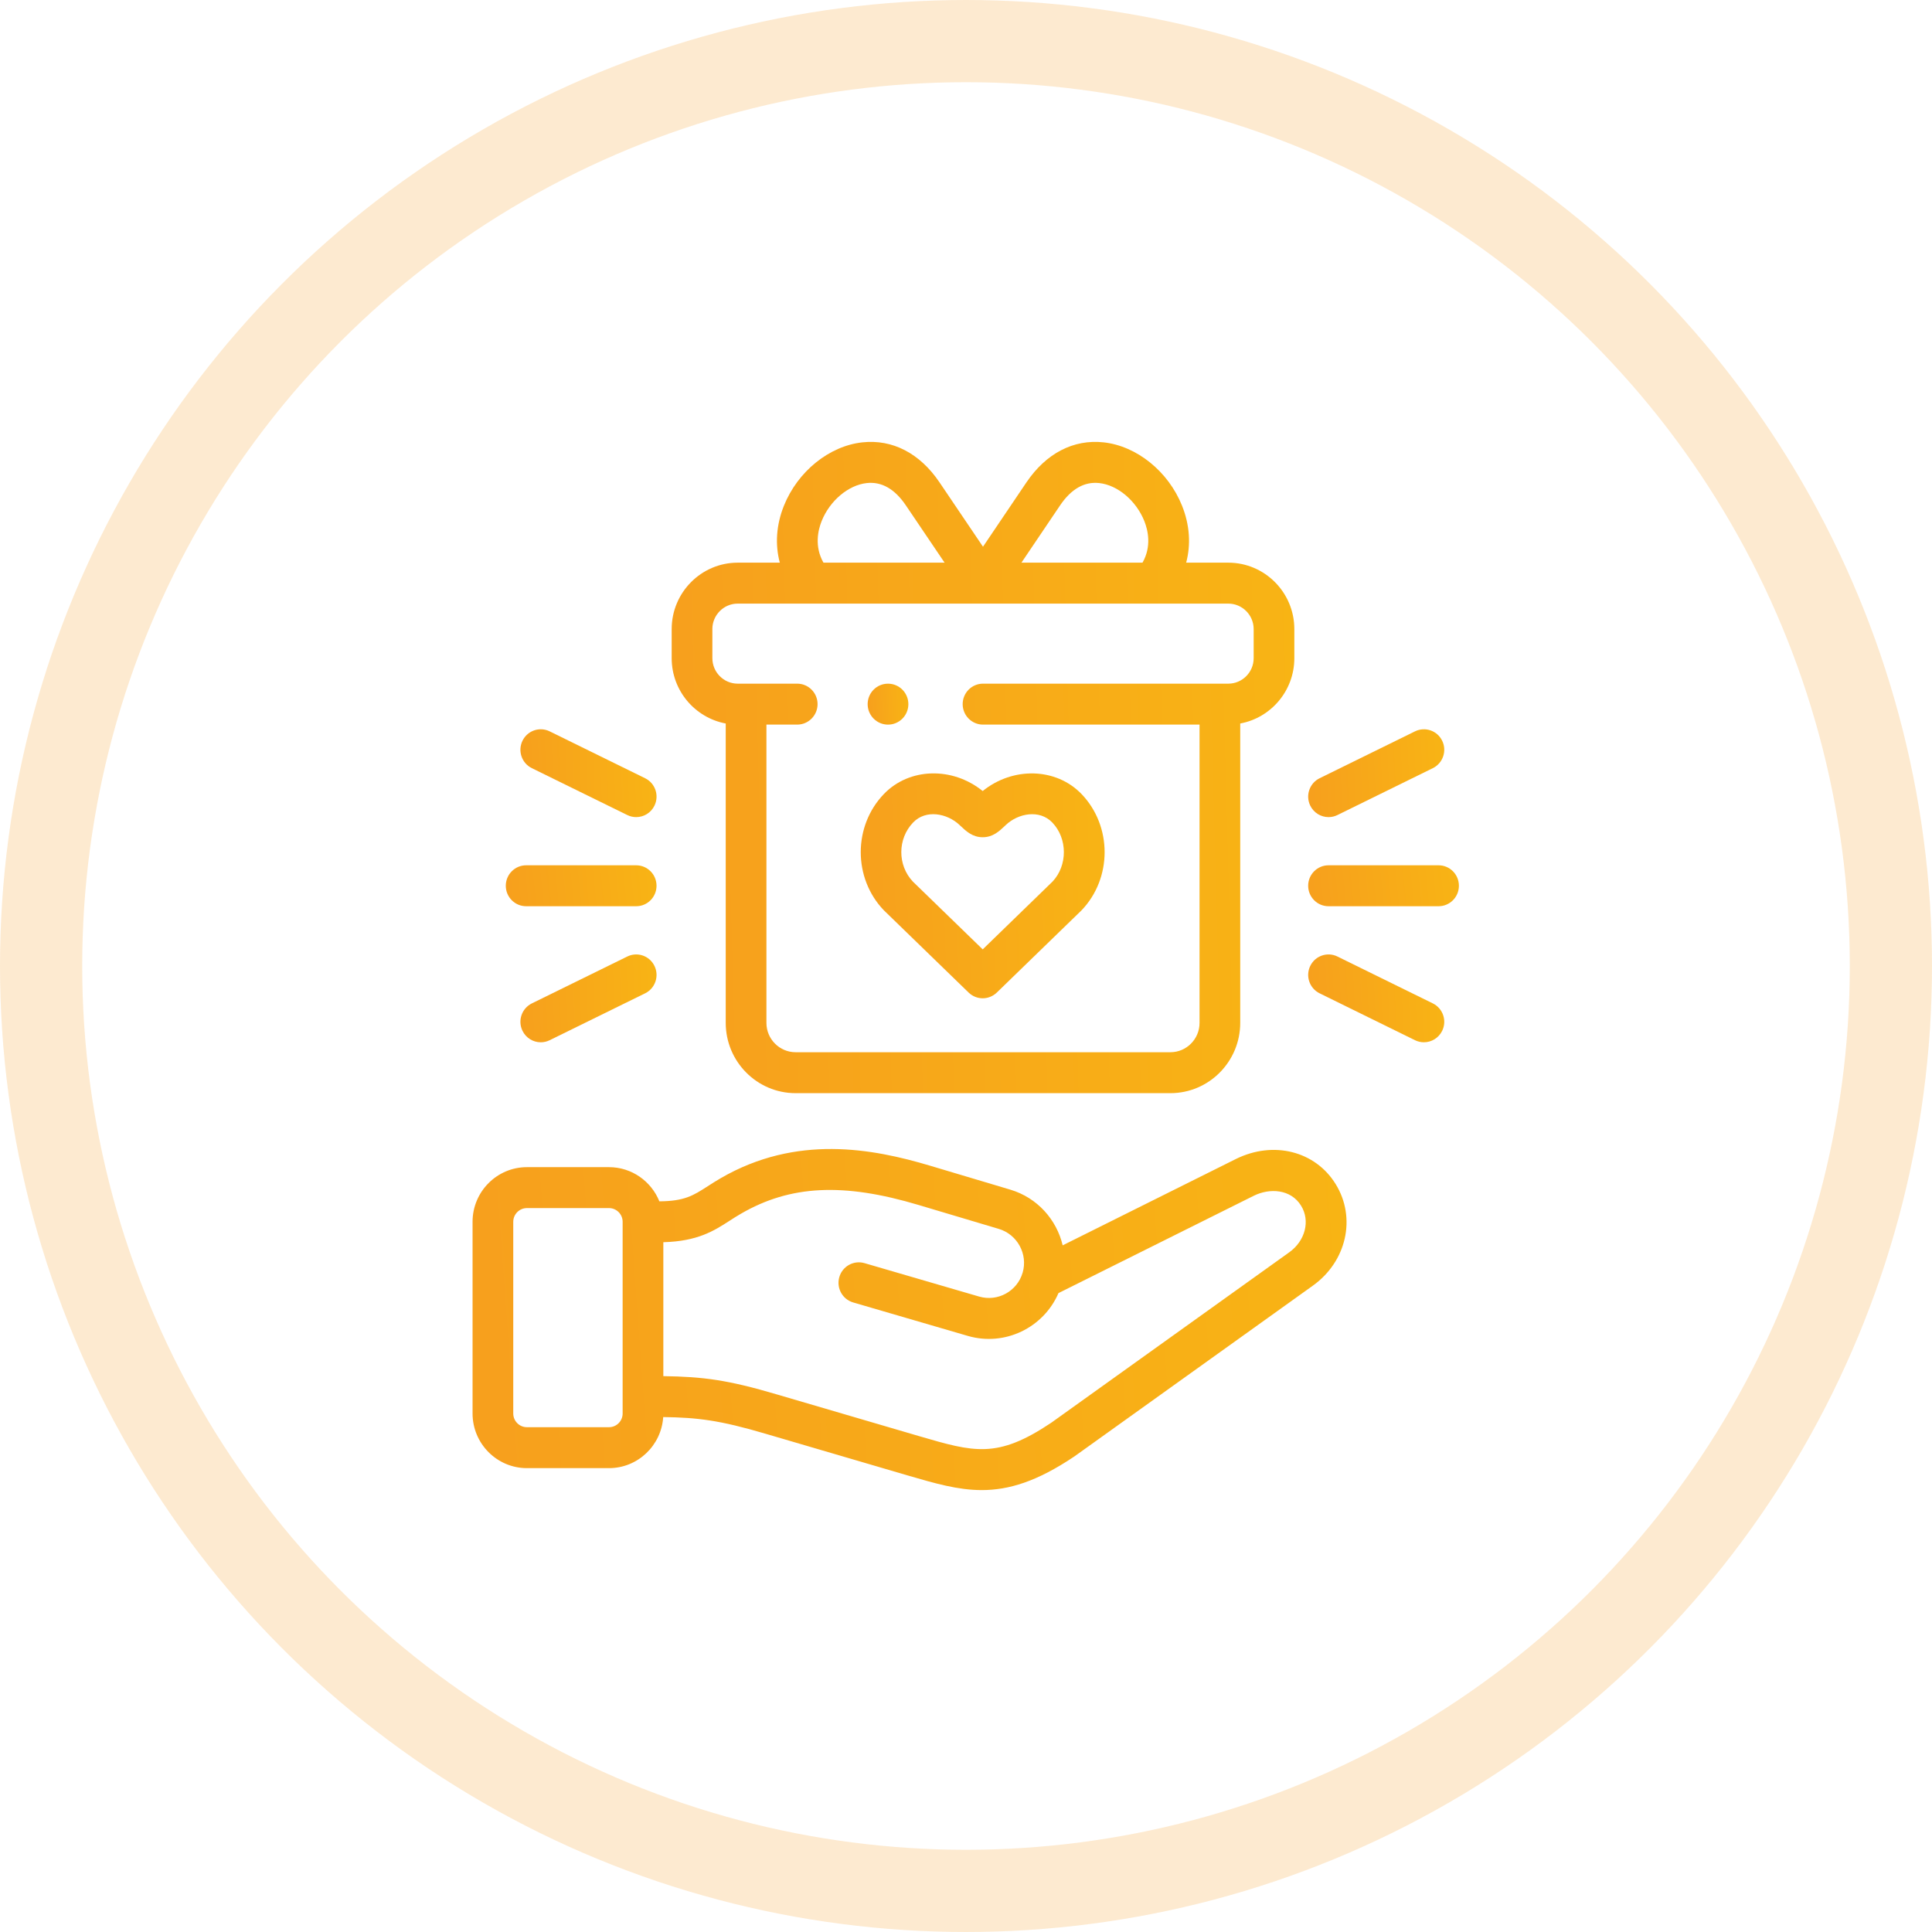
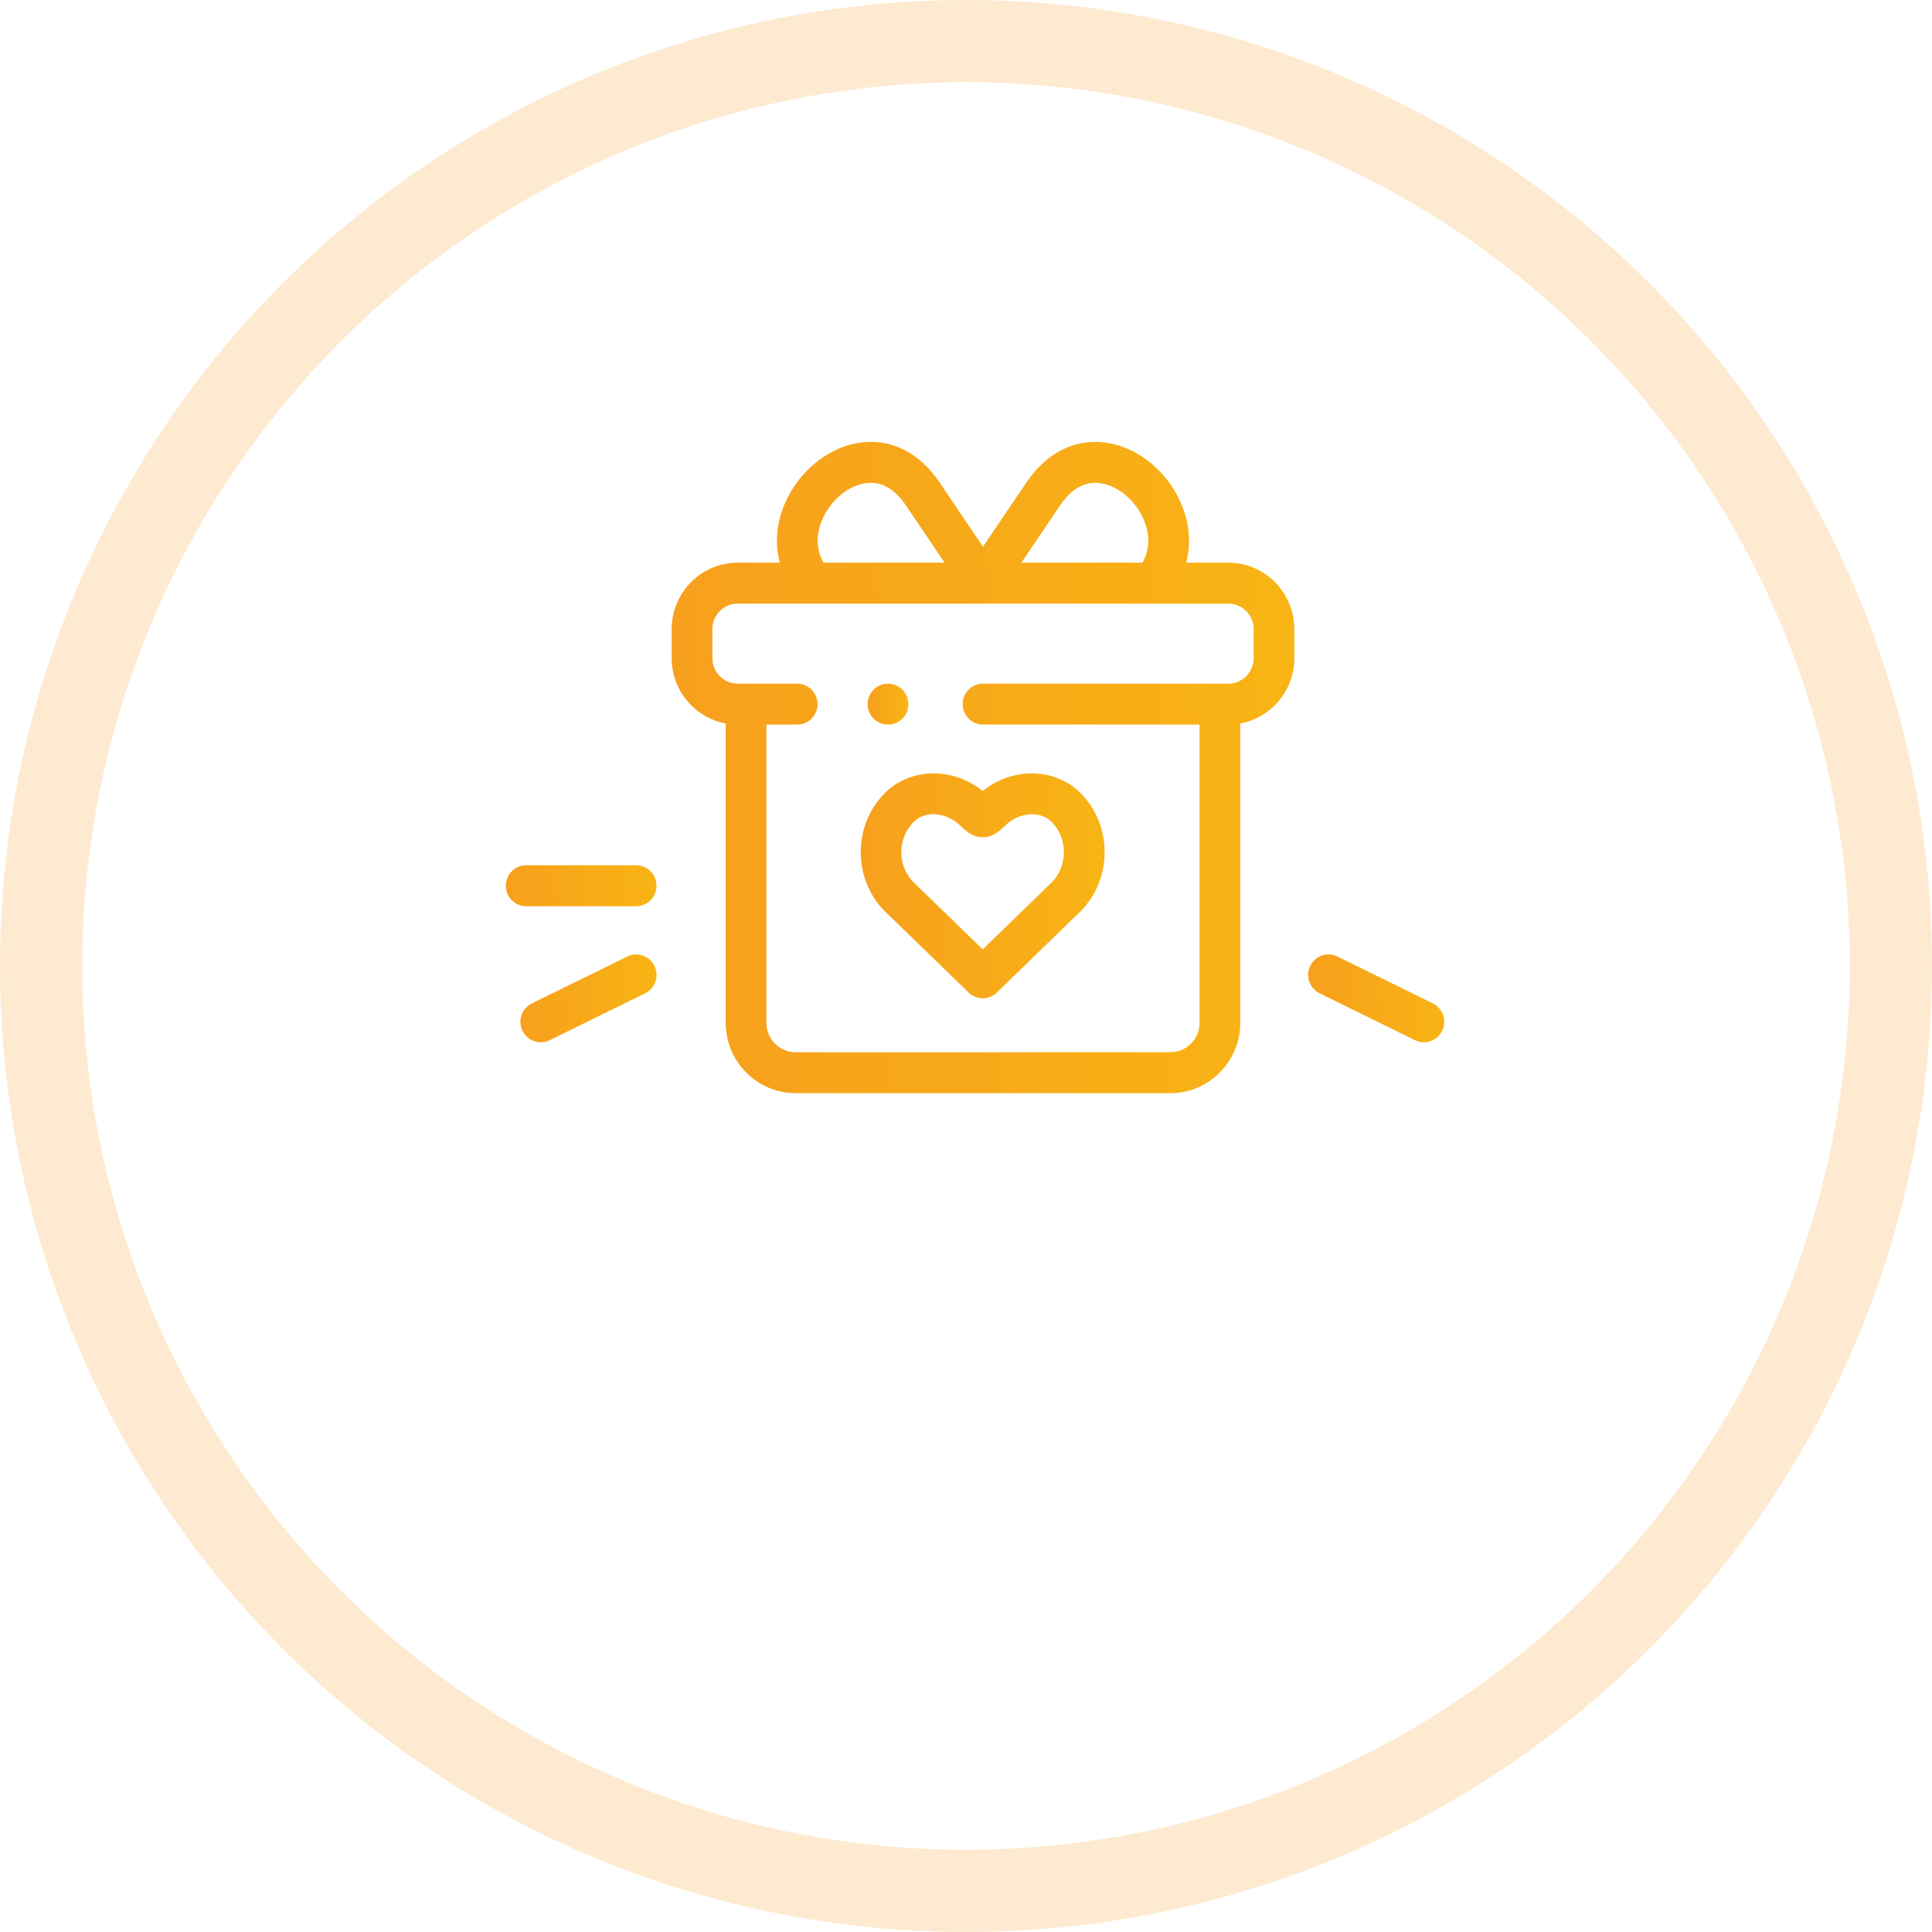
<svg xmlns="http://www.w3.org/2000/svg" width="94" height="94" viewBox="0 0 94 94" fill="none">
  <circle cx="47" cy="47" r="45" stroke="#F59916" stroke-opacity="0.2" stroke-width="4" stroke-linecap="round" />
-   <path d="M60.124 56.394L51.704 60.591C51.407 59.338 50.469 58.273 49.157 57.882L45.258 56.718C42.447 55.877 38.748 55.187 35.062 57.326C34.828 57.461 34.619 57.596 34.434 57.715C33.733 58.167 33.304 58.442 32.081 58.45C31.688 57.476 30.738 56.787 29.631 56.787H25.636C24.178 56.787 22.992 57.98 22.992 59.446V68.772C22.992 70.238 24.178 71.431 25.636 71.431H29.631C31.03 71.431 32.178 70.332 32.268 68.946C33.922 68.969 35.006 69.095 37.251 69.759C38.486 70.125 43.763 71.669 44.165 71.787C45.491 72.174 46.606 72.499 47.767 72.499C49.079 72.499 50.451 72.084 52.255 70.874C52.263 70.869 52.271 70.863 52.28 70.857L63.874 62.554C65.519 61.378 65.998 59.254 64.988 57.615C63.995 55.999 61.95 55.486 60.124 56.394ZM30.294 68.772C30.294 69.14 29.997 69.439 29.631 69.439H25.636C25.27 69.439 24.972 69.14 24.972 68.772V59.446C24.972 59.079 25.27 58.779 25.636 58.779H29.631C29.997 58.779 30.294 59.079 30.294 59.446L30.294 68.772ZM62.727 60.93L51.144 69.225C48.518 70.983 47.404 70.658 44.716 69.873C44.309 69.755 39.044 68.213 37.81 67.848C35.403 67.136 34.214 66.983 32.274 66.955V60.439C33.949 60.393 34.738 59.885 35.502 59.392C35.676 59.28 35.855 59.164 36.049 59.053C38.449 57.66 41.034 57.533 44.695 58.628L48.595 59.791C49.497 60.06 50.018 61.014 49.757 61.918C49.756 61.919 49.756 61.921 49.755 61.922C49.492 62.826 48.542 63.347 47.638 63.083L42.062 61.457C41.537 61.304 40.988 61.608 40.836 62.136C40.684 62.665 40.986 63.217 41.511 63.37L47.087 64.997C48.888 65.522 50.773 64.6 51.499 62.915L61.002 58.179C61.765 57.8 62.801 57.844 63.304 58.664C63.757 59.397 63.508 60.371 62.727 60.93Z" fill="url(#paint0_linear_550_71)" />
  <path d="M43.027 44.313L47.126 48.291C47.318 48.477 47.565 48.571 47.813 48.571C48.06 48.571 48.308 48.477 48.5 48.291L52.599 44.313C52.607 44.305 52.616 44.296 52.624 44.288C54.118 42.73 54.118 40.194 52.623 38.635C51.382 37.344 49.28 37.299 47.812 38.487C46.343 37.297 44.241 37.343 43.002 38.635C41.505 40.194 41.505 42.73 43.002 44.289C43.01 44.297 43.019 44.305 43.027 44.313ZM44.426 40.019C45.05 39.368 46.082 39.572 46.68 40.134L46.719 40.171C47.013 40.448 47.318 40.735 47.812 40.735C48.309 40.735 48.613 40.447 48.907 40.169L48.943 40.134C49.541 39.572 50.574 39.369 51.199 40.019C51.945 40.797 51.949 42.109 51.21 42.893L47.813 46.191L44.415 42.893C43.661 42.096 43.665 40.811 44.426 40.019Z" fill="url(#paint1_linear_550_71)" />
  <path d="M25.599 44.092H30.953C31.5 44.092 31.943 43.646 31.943 43.096C31.943 42.546 31.5 42.1 30.953 42.1H25.599C25.052 42.1 24.609 42.546 24.609 43.096C24.609 43.646 25.052 44.092 25.599 44.092Z" fill="url(#paint2_linear_550_71)" />
-   <path d="M25.876 37.374L30.52 39.655C30.66 39.724 30.808 39.756 30.953 39.756C31.32 39.756 31.672 39.551 31.843 39.197C32.083 38.703 31.88 38.106 31.388 37.865L26.745 35.584C26.253 35.342 25.661 35.547 25.421 36.042C25.181 36.536 25.385 37.133 25.876 37.374Z" fill="url(#paint3_linear_550_71)" />
  <path d="M30.52 46.539L25.876 48.82C25.385 49.062 25.181 49.658 25.421 50.152C25.592 50.506 25.945 50.712 26.311 50.712C26.457 50.712 26.605 50.679 26.745 50.61L31.388 48.329C31.88 48.088 32.083 47.491 31.843 46.997C31.604 46.502 31.011 46.297 30.52 46.539Z" fill="url(#paint4_linear_550_71)" />
-   <path d="M69.992 42.1H64.638C64.092 42.1 63.648 42.546 63.648 43.096C63.648 43.646 64.092 44.092 64.638 44.092H69.992C70.539 44.092 70.982 43.646 70.982 43.096C70.982 42.546 70.539 42.1 69.992 42.1Z" fill="url(#paint5_linear_550_71)" />
-   <path d="M64.639 39.756C64.785 39.756 64.933 39.724 65.073 39.655L69.714 37.374C70.205 37.132 70.409 36.536 70.169 36.041C69.929 35.547 69.336 35.342 68.845 35.584L64.204 37.865C63.713 38.106 63.509 38.703 63.749 39.197C63.921 39.551 64.273 39.756 64.639 39.756Z" fill="url(#paint6_linear_550_71)" />
  <path d="M69.714 48.82L65.073 46.539C64.582 46.297 63.989 46.502 63.749 46.997C63.509 47.491 63.713 48.087 64.204 48.329L68.845 50.61C68.985 50.679 69.133 50.711 69.278 50.711C69.645 50.711 69.997 50.506 70.169 50.152C70.409 49.658 70.205 49.062 69.714 48.82Z" fill="url(#paint7_linear_550_71)" />
  <path d="M35.31 35.201V49.768C35.31 51.653 36.835 53.187 38.709 53.187H56.946C58.819 53.187 60.342 51.653 60.342 49.768V35.201C61.838 34.926 62.975 33.606 62.975 32.023V30.608C62.975 28.826 61.534 27.376 59.762 27.376H57.712C57.947 26.495 57.886 25.544 57.514 24.611C56.846 22.939 55.31 21.698 53.694 21.522C52.23 21.364 50.897 22.055 49.94 23.47L47.827 26.6L45.712 23.47C44.757 22.055 43.425 21.364 41.961 21.522C40.343 21.697 38.808 22.939 38.139 24.611C37.766 25.544 37.706 26.495 37.941 27.376H35.893C34.121 27.376 32.68 28.826 32.68 30.608V32.023C32.68 33.605 33.816 34.924 35.31 35.201ZM51.577 24.59C52.118 23.79 52.759 23.424 53.481 23.503C54.378 23.6 55.28 24.361 55.677 25.354C55.85 25.788 56.04 26.58 55.588 27.376H49.697L51.577 24.59ZM39.976 25.354C40.373 24.361 41.276 23.6 42.173 23.503C42.895 23.424 43.535 23.79 44.075 24.59L45.958 27.376H40.065C39.613 26.58 39.803 25.788 39.976 25.354ZM34.659 30.608C34.659 29.925 35.213 29.368 35.893 29.368H59.762C60.442 29.368 60.996 29.925 60.996 30.608V32.023C60.996 32.707 60.442 33.263 59.762 33.263H47.828C47.281 33.263 46.838 33.709 46.838 34.259C46.838 34.809 47.281 35.255 47.828 35.255H58.363V49.768C58.363 50.555 57.727 51.195 56.946 51.195H38.709C37.927 51.195 37.29 50.555 37.29 49.768V35.255H38.788C39.334 35.255 39.778 34.809 39.778 34.259C39.778 33.709 39.334 33.263 38.788 33.263H35.893C35.213 33.263 34.66 32.707 34.66 32.023V30.608H34.659Z" fill="url(#paint8_linear_550_71)" />
  <path d="M43.206 35.256C43.753 35.256 44.196 34.81 44.196 34.26C44.196 33.71 43.753 33.264 43.206 33.264H43.203C42.657 33.264 42.215 33.71 42.215 34.26C42.215 34.81 42.659 35.256 43.206 35.256Z" fill="url(#paint9_linear_550_71)" />
  <defs>
    <linearGradient id="paint0_linear_550_71" x1="71.561" y1="51.133" x2="16.56" y2="55.123" gradientUnits="userSpaceOnUse">
      <stop stop-color="#F8B713" />
      <stop offset="1" stop-color="#F79D1E" />
    </linearGradient>
    <linearGradient id="paint1_linear_550_71" x1="55.431" y1="34.483" x2="40.018" y2="34.956" gradientUnits="userSpaceOnUse">
      <stop stop-color="#F8B713" />
      <stop offset="1" stop-color="#F79D1E" />
    </linearGradient>
    <linearGradient id="paint2_linear_550_71" x1="32.986" y1="41.527" x2="23.553" y2="42.51" gradientUnits="userSpaceOnUse">
      <stop stop-color="#F8B713" />
      <stop offset="1" stop-color="#F79D1E" />
    </linearGradient>
    <linearGradient id="paint3_linear_550_71" x1="32.886" y1="34.254" x2="24.29" y2="34.631" gradientUnits="userSpaceOnUse">
      <stop stop-color="#F8B713" />
      <stop offset="1" stop-color="#F79D1E" />
    </linearGradient>
    <linearGradient id="paint4_linear_550_71" x1="32.886" y1="45.209" x2="24.29" y2="45.586" gradientUnits="userSpaceOnUse">
      <stop stop-color="#F8B713" />
      <stop offset="1" stop-color="#F79D1E" />
    </linearGradient>
    <linearGradient id="paint5_linear_550_71" x1="72.025" y1="41.527" x2="62.592" y2="42.51" gradientUnits="userSpaceOnUse">
      <stop stop-color="#F8B713" />
      <stop offset="1" stop-color="#F79D1E" />
    </linearGradient>
    <linearGradient id="paint6_linear_550_71" x1="71.211" y1="34.254" x2="62.618" y2="34.63" gradientUnits="userSpaceOnUse">
      <stop stop-color="#F8B713" />
      <stop offset="1" stop-color="#F79D1E" />
    </linearGradient>
    <linearGradient id="paint7_linear_550_71" x1="71.211" y1="45.209" x2="62.618" y2="45.586" gradientUnits="userSpaceOnUse">
      <stop stop-color="#F8B713" />
      <stop offset="1" stop-color="#F79D1E" />
    </linearGradient>
    <linearGradient id="paint8_linear_550_71" x1="67.283" y1="12.39" x2="27.92" y2="13.456" gradientUnits="userSpaceOnUse">
      <stop stop-color="#F8B713" />
      <stop offset="1" stop-color="#F79D1E" />
    </linearGradient>
    <linearGradient id="paint9_linear_550_71" x1="44.477" y1="32.691" x2="41.904" y2="32.763" gradientUnits="userSpaceOnUse">
      <stop stop-color="#F8B713" />
      <stop offset="1" stop-color="#F79D1E" />
    </linearGradient>
  </defs>
</svg>